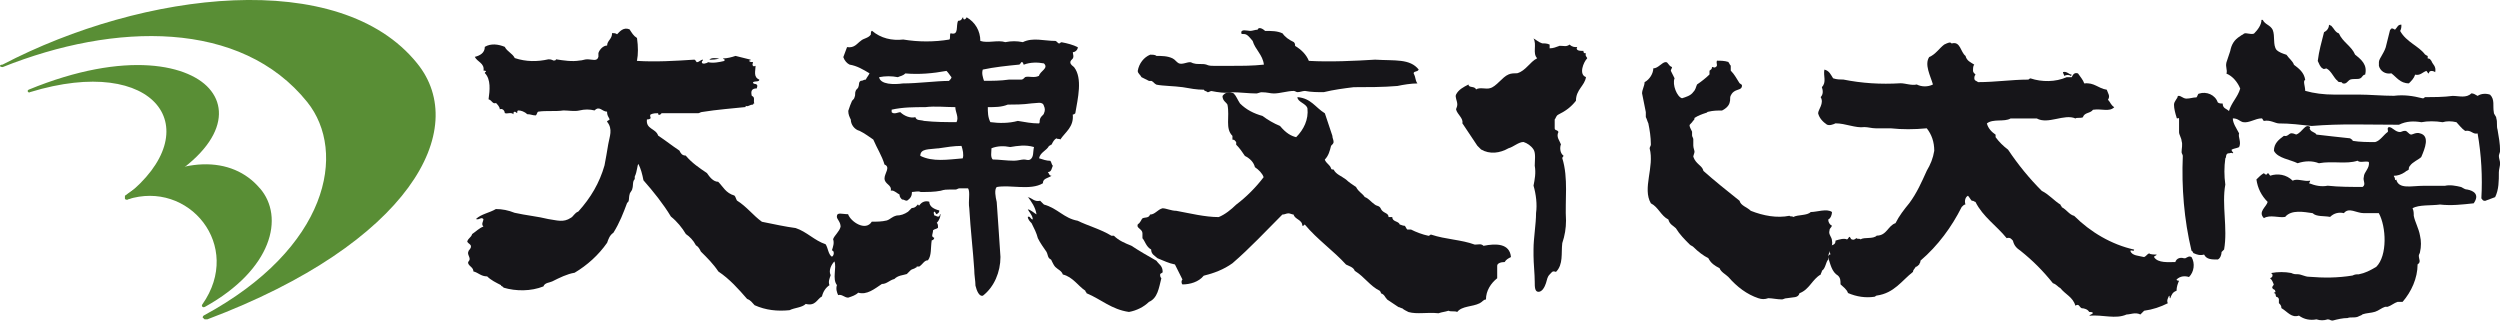
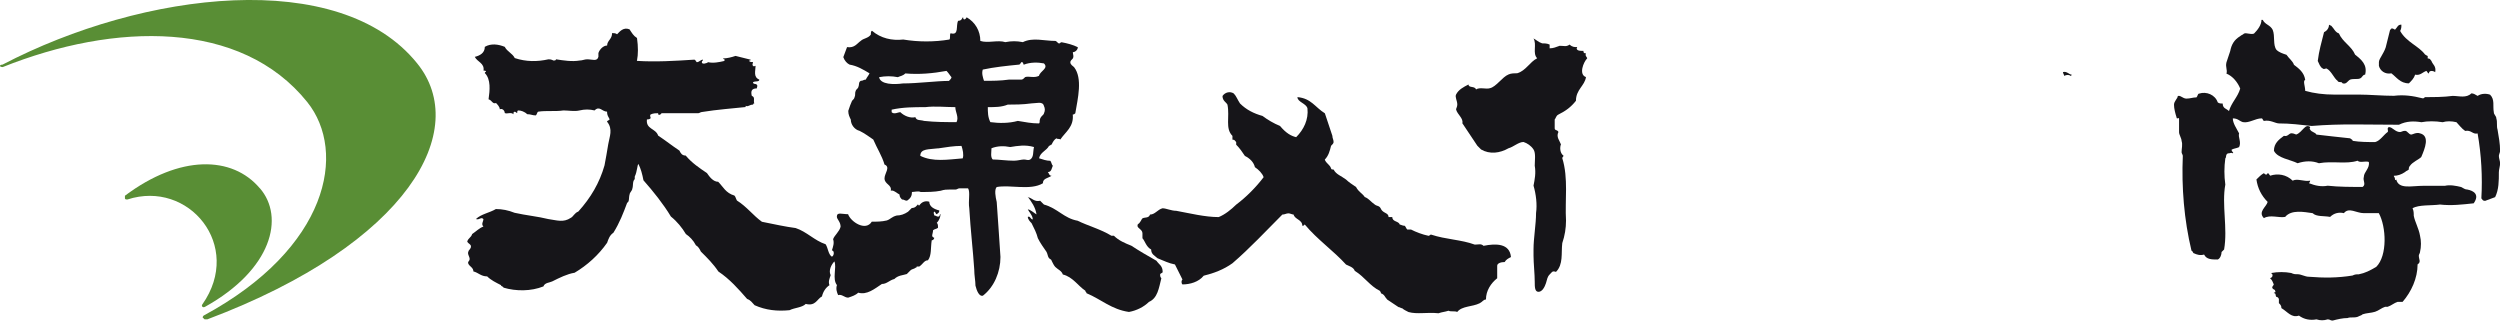
<svg xmlns="http://www.w3.org/2000/svg" id="_レイヤー_2" data-name="レイヤー 2" width="266.95" height="34.24" viewBox="0 0 266.95 34.24">
  <defs>
    <style>
      .cls-1 {
        fill: #161519;
        fill-rule: evenodd;
      }

      .cls-1, .cls-2 {
        stroke-width: 0px;
      }

      .cls-2 {
        fill: #598e35;
      }
    </style>
  </defs>
  <g id="_レイヤー_1-2" data-name="レイヤー 1">
    <g>
      <path class="cls-1" d="M256.42,2.64c0,.27,0,.4-.13.67.67,1.2,2,1.6,2.67,2.53.13,0,.13.13.27.13v.27c.27,0,.27.13.4.27.13.4.53.53.4,1.2-.13-.13-.67-.27-.67.13-.13,0-.13-.13-.27-.27-.4.13-.67.53-1.2.4-.13.4-.4.67-.67.93-.93,0-1.33-.67-1.87-1.07-.67.13-1.2-.27-1.33-.8v-.4c0-.4.67-1.07.8-1.87.13-.53.27-1.07.4-1.6.13,0,.13-.13.13-.13.27,0,.27.13.4.13.27-.27.27-.53.67-.53h0Z" />
      <path class="cls-1" d="M248.95,2.77c.27.27.4.67.8.8.4.93,1.33,1.33,1.73,2.27.67.53,1.33,1.07,1.07,2.13-.27,0-.27.27-.53.4-.27.13-.67,0-1.07.13-.27.13-.4.53-.8.4l-.13-.13c-.13,0-.4,0-.4-.13-.4-.27-.67-1.07-1.2-1.33-.13,0-.27.13-.4,0-.27-.13-.4-.53-.53-.8.13-1.07.4-2,.67-3.07.27-.13.53-.4.53-.8l.27.13h0Z" />
-       <path class="cls-1" d="M151.48,7.44c-.13.27-.53.13-.53.4.27.53.13.67.4,1.07-.67,0-1.47.13-2.13.27-1.47.13-3.33.13-4.67.13-1.07.13-2.13.27-3.2.53-.67,0-1.33,0-2-.13-.27,0-.53.13-.8.13-.13,0-.27-.13-.4-.13-.67,0-1.47.27-2.13.27-.4,0-.67-.13-1.33-.13-.13,0-.4.13-.53.13-.8,0-1.73-.13-2.67-.13-.67.13-1.47,0-2.13-.13-.13,0-.27.13-.4.13-.13-.13-.4-.13-.4-.27-.8,0-1.47-.13-2.27-.27-.93-.13-2.13-.13-2.8-.27-.27-.13-.27-.27-.53-.4h-.27c-.27-.13-.53-.27-.8-.4-.13-.27-.4-.4-.4-.67.13-.8.67-1.47,1.33-1.73.27,0,.53,0,.67.13.53,0,1.2,0,1.73.27.27.13.4.4.67.53.4.13.8-.13,1.2-.13.13,0,.27.13.4.13.4.13.93,0,1.33.13.27.13.53.13.8.13h1.87c1.2,0,2.27,0,3.47-.13-.13-1.07-.93-1.6-1.2-2.53-.13-.13-.4-.53-.67-.67s-.53,0-.53-.13c-.13-.53.67-.27.93-.27s.53-.13.8-.13c.13-.4.67,0,.8.13.67,0,1.33,0,1.87.27.27.4.67.67,1.2.93.13.13.13.27.13.4.67.4,1.2.93,1.47,1.6,2.27.13,4.93,0,7.07-.13,2.13.13,3.73-.13,4.67,1.07h0Z" />
-       <path class="cls-1" d="M76.81,6.24c-.4.13-.67.13-1.07.13.27-.27.8-.13,1.07-.13Z" />
      <path class="cls-1" d="M221.21,7.97s0,.13-.13.13c-.13-.13-.4-.13-.67,0,0-.13-.13-.27-.13-.4.4-.13.67.27.93.27h0Z" />
      <path class="cls-1" d="M246.68,13.57c0,.13-.13.13,0,.27.13.27.53.27.67.53,1.2.13,2.27.27,3.6.4.13.13.27.13.27.27.8.13,1.6.13,2.4.13.53-.13.93-.8,1.33-1.07.13-.13-.13-.4.13-.53.4,0,.67.53,1.2.53.13,0,.27-.13.53-.13s.4.4.67.4c.13,0,.53-.27.93-.13,1.07.27.53,1.6.13,2.53-.27.27-.93.53-1.2.93-.13.13-.13.27-.13.4-.13.13-.27.13-.4.27-.4.27-.8.4-1.2.4,0,.13.13.13.13.4,0,.13.13,0,.13,0,.27,1.07,1.6.67,2.93.67h2.27c.53-.13,1.2,0,1.73.13.27.13.4.27.67.27.67.13,1.33.53.67,1.47-1.2.13-2.4.27-3.6.13-.93.13-2.27,0-2.93.4.13.27.13.53.13.8.13.67.53,1.33.67,2.13.13.53.13,1.2,0,1.73,0,.13-.13.27-.13.4,0,.4.27.67-.13.93,0,1.47-.67,2.93-1.6,4h-.53c-.4.13-.67.4-1.07.53h-.27c-.4.13-.67.4-1.07.53-.4.13-.93.13-1.33.27-.13.13-.27.13-.53.27-.4.13-.8,0-1.07.13-.53,0-1.07.13-1.6.27-.27,0-.27-.13-.53-.13-.4.13-.8.13-1.2,0-.67.13-1.33,0-1.87-.4-.8.27-1.2-.4-1.87-.8,0-.27-.13-.4-.27-.53v-.4c0-.13-.13-.27-.27-.27-.13-.13,0-.4-.27-.4,0-.13.27,0,.13-.27,0-.13-.27-.13-.27-.27-.13-.13.13-.27.13-.4-.13-.27-.13-.4-.4-.67.13,0,.27-.13.27-.27,0-.27-.13-.13-.13-.27.67-.13,1.47-.13,2.13,0,.27.13.4.13.67.13.4,0,.8.27,1.2.27,1.6.13,3.07.13,4.67-.13.27-.13.4-.13.67-.13.67-.13,1.2-.4,1.87-.8,1.2-1.2,1.07-4.27.27-5.73h-1.6c-.8,0-1.6-.67-2.13,0-.53-.13-1.07,0-1.47.4-.67-.13-1.47,0-1.87-.4-.93-.13-2.27-.4-2.93.4-.67.13-1.6-.27-2.27.13-.67-.67.27-1.2.4-1.73-.67-.67-1.07-1.47-1.2-2.4.27-.27.53-.53.8-.67.13.13.27.27.4,0,.13,0,.13.13.27.27.8-.27,1.73-.13,2.4.53.53-.27,1.2.13,1.87,0,0,.13-.13.27-.13.27.67.27,1.33.4,2,.27,1.2.13,2.53.13,3.73.13.4-.27,0-.67.13-1.07,0-.53.67-.93.53-1.6-.4-.13-.93.13-1.2-.13-1.2.4-2.67,0-4.13.27-.67-.27-1.47-.27-2.27,0-.8-.4-2.13-.53-2.53-1.33,0-.8.53-1.2,1.07-1.6.4.13.53-.27.8-.27s.4.13.53.13c.67-.27.93-1.2,1.47-.8h0Z" />
      <path class="cls-1" d="M109.74,21.04c.53.13.67.53,1.33.4.13.13.27.27.4.4,1.47.4,2.13,1.47,3.6,1.73,1.07.53,2.53.93,3.6,1.6h.27c.53.53,1.2.8,1.87,1.07.8.53,1.73,1.07,2.67,1.6.27.4.67.53.67,1.2,0,.13-.27.13-.27.27s0,.27.13.4c-.27,1.07-.4,2.13-1.33,2.53-.53.53-1.33.93-2.13,1.07-1.87-.27-2.93-1.33-4.53-2,0-.13-.13-.13-.13-.27-.8-.53-1.33-1.47-2.4-1.73-.13-.4-.53-.53-.8-.8-.13-.13-.27-.4-.4-.67,0-.13-.13-.13-.27-.27s-.13-.4-.27-.67c-.27-.4-.67-.93-.93-1.47-.13-.53-.4-1.07-.67-1.6-.13-.13-.4-.4-.4-.67.27-.13.27.27.53.27,0-.4-.4-.8-.53-1.07.27,0,.67.4.93.53-.13-.8-.53-1.33-.93-1.87h0Z" />
      <path class="cls-1" d="M163.74,4.1c.27.13.53.4.93.53.27,0,.53,0,.8.13v.4c.4,0,.67-.13,1.07-.27.53,0,.67.13,1.07-.13.27.27.53.27.8.27,0,.13-.13.13,0,.27s.4.13.67.13c0,.13,0,.27.27.27-.13.27.13.4.13.53-.4.4-.93,1.73-.13,2-.13.93-1.07,1.33-1.07,2.53-.53.67-1.07,1.07-1.87,1.47-.27.13-.27.4-.4.53v.93c0,.27.27.13.4.4-.27.53.13.93.27,1.33-.13.27-.13.93.27,1.2,0,.13-.13.13-.13.27.67,2.13.27,4.53.4,6.67,0,.8-.13,1.6-.4,2.4-.13,1.07.13,2.27-.67,3.07-.4-.13-.4,0-.67.27s-.27.53-.4.93c-.13.4-.4.93-.8.93s-.4-.53-.4-1.07c0-.8-.13-2-.13-2.8v-.67c0-1.2.27-2.67.27-3.87.13-.93,0-2-.27-2.93.13-.67.27-1.33.13-2.13,0-.53.13-1.33-.13-1.73s-.67-.67-1.07-.8c-.53,0-1.07.53-1.6.67-.93.53-2,.67-2.93.13-.13-.13-.27-.27-.4-.4-.53-.8-1.07-1.6-1.6-2.4.13-.53-.53-.93-.67-1.47,0-.13.13-.27.13-.53,0-.4-.27-.8-.13-1.07.27-.53.8-.8,1.33-1.07,0,.4.67.13.8.53.4-.27,1.07,0,1.47-.13.67-.13,1.33-1.2,2-1.47.27-.13.67-.13.93-.13.93-.27,1.33-1.2,2.13-1.6-.53-.53,0-1.47-.4-2.13h0Z" />
      <path class="cls-1" d="M103.21,1.84c.93.53,1.47,1.47,1.47,2.53.8.27,1.87-.13,2.67.13.67-.13,1.2-.13,1.87,0,1.07-.53,2.27-.13,3.47-.13.13,0,.27.27.4.27s.13-.13.27-.13c.67.13,1.2.27,1.73.53,0,.27-.27.53-.53.53,0,.27.13.4,0,.67-.13.13-.27.27-.27.4,0,.27.27.4.4.53.93,1.2.4,3.33.13,4.93q-.13.13-.27.13c.13,1.33-.8,1.87-1.33,2.67-.13-.13-.27,0-.4-.13-.27.13-.4.4-.53.67-.13,0-.13.13-.27.13-.27.53-.93.67-1.07,1.33.4.13.8.27,1.2.27.13.13.13.4.27.53-.13.27-.13.67-.53.67.13.13.13.4.4.4-.4.27-.93.27-.93.8-1.33.8-3.47.13-4.93.4-.27.27-.13,1.07,0,1.6.13,1.73.27,4,.4,5.87,0,1.6-.67,3.2-1.87,4.13-.4.13-.67-.53-.8-1.07,0-.53-.13-1.07-.13-1.73-.13-2-.4-4.27-.53-6.53-.13-.8.13-1.73-.13-2.13h-.93c-.13,0-.27.13-.4.13h-.67c-.27,0-.53,0-.93.13-.67.13-1.33.13-2.13.13-.27-.13-.67,0-.93,0,0,.4-.13.67-.53.93-.27,0-.27-.13-.53-.13-.13-.13-.27-.27-.27-.53-.27-.13-.67-.53-.93-.4.13-.67-.67-.67-.67-1.33,0-.53.67-1.2,0-1.47-.27-.93-.8-1.73-1.2-2.67-.4-.27-.93-.67-1.47-.93-.53-.13-.93-.67-.93-1.2-.13-.27-.27-.53-.27-.93.13-.4.27-.8.4-1.07.13-.13.27-.27.27-.4.13-.27,0-.4.13-.67,0-.13.27-.27.27-.4.13-.27,0-.53.27-.67.27,0,.27-.13.53-.13.13-.27.27-.4.4-.67-.67-.4-1.33-.8-2.13-.93-.27-.13-.53-.4-.67-.8.13-.4.27-.67.4-1.07.8.13,1.07-.4,1.47-.67.27-.27.8-.27,1.07-.67,0-.13,0-.4.13-.4.93.8,2.13,1.07,3.33.93,1.6.27,3.33.27,4.93,0,.13-.13,0-.53.13-.67.93.27.53-.8.8-1.33.4,0,.4-.27.53-.4,0,.4.27.27.4,0ZM108.81,6.9c-1.33.13-2.67.27-3.87.53-.13.4,0,.8.13,1.2.93,0,1.73,0,2.67-.13h1.33c.13,0,.27-.13.4-.27.4-.13.93.13,1.47-.13.13-.53,1.07-.8.53-1.33-.67-.13-1.47-.13-2.13.13-.13,0,0-.27-.27-.27-.13.13-.13.27-.27.27h0ZM96.67,7.84c-.27.27-.53.27-.8.4-.67-.13-1.33-.13-2,0,.13.8,1.6.8,2.53.67,1.6,0,3.6-.27,4.93-.27.13-.13.27-.27.27-.4-.13-.13-.27-.4-.53-.67-1.47.27-2.93.4-4.4.27h0ZM111.07,12.64c.13-.27.4-.4.4-.53.13-.27.13-.53,0-.8-.13-.53-.8-.27-1.33-.27-.93.13-1.87.13-2.53.13-.67.27-1.33.27-2.13.27,0,.53,0,1.07.27,1.6.93.13,2,.13,2.93-.13.8.13,1.47.27,2.27.27.13-.13,0-.27.13-.53h0ZM98.81,11.44c-1.2,0-2.4,0-3.6.27v.27c.27.27.67,0,.93,0,.4.4,1.07.67,1.6.53.13.4.53.27.93.4,1.2.13,2.27.13,3.47.13.27-.53-.13-1.07-.13-1.6-1.07,0-2.13-.13-3.2,0ZM107.87,15.7c-.67-.13-1.33-.13-2,.13,0,.4-.13.93.13,1.2.67,0,1.47.13,2.27.13.4,0,.8-.13,1.07-.13s.4.13.67,0c.4-.27.27-.8.4-1.33-.93-.27-1.73-.13-2.53,0h0ZM100.14,15.84c-.93.13-1.87,0-1.87.8,1.33.67,2.93.4,4.53.27.13-.4,0-.93-.13-1.33-.8,0-1.6.13-2.53.27h0Z" />
      <path class="cls-1" d="M246.15,9.7c.93.27,2,.4,3.07.4h2.67c1.07,0,2.53.13,3.73.13,1.07-.13,2,0,3.07.27.27,0,.13-.13.27-.13.93,0,2,0,2.93-.13.67,0,1.47.27,2-.27.27,0,.4.13.67.27.4-.27.93-.27,1.33-.13.53.53.27,1.2.4,1.87,0,.27.27.4.27.67.13.4,0,.8.13,1.2.13.8.27,1.47.27,2.27,0,.13-.13.4-.13.53,0,.27.13.53.13.8s-.13.67-.13.93c0,.93,0,1.87-.4,2.67-.4.13-.67.27-1.07.4-.27,0-.27-.13-.4-.27.13-2.27,0-4.67-.4-6.93-.53.13-.67-.4-1.33-.27-.4-.27-.67-.67-.93-.93-.53-.13-1.07-.13-1.47,0-.8-.13-1.6-.13-2.27,0-.8-.13-1.6-.13-2.4.27-3.6,0-6.13-.13-9.33.13-1.2-.13-2.27-.27-3.47-.27-.4,0-.93-.4-1.6-.27-.13,0-.13-.27-.27-.27-.67,0-1.33.53-2,.4-.4-.13-.53-.4-1.07-.4,0,.53.4,1.07.67,1.6-.13.4.27.93,0,1.47-.27.13-.53.13-.8.27,0,.27.27.27.13.4-.13-.13-.27,0-.53,0-.27.13-.13.4-.27.53-.13.93-.13,1.87,0,2.8-.4,2.13.27,4.67-.13,6.93q-.13.13-.27.27c0,.27-.13.67-.4.8-.67,0-1.2,0-1.47-.53-.4.13-.8,0-1.07-.13-.13,0-.13-.27-.27-.27-.8-3.33-1.07-6.8-.93-10.13,0-.13-.13-.27-.13-.4,0-.4.13-.8,0-1.2,0-.27-.27-.67-.27-.93v-1.47c0-.13-.27.13-.27-.13-.13-.4-.27-.93-.27-1.33s.4-.67.4-.93c.27-.13.53.27.93.27s.67-.13,1.07-.13c.13-.13.13-.4.27-.4.8-.27,1.73.13,2,.93.13.13.4.13.53.13,0,.53.4.53.67.8.27-.93.93-1.47,1.2-2.4-.27-.67-.8-1.33-1.47-1.6.13-.4-.13-.67,0-1.2.13-.4.27-.8.4-1.2.13-.67.4-1.2,1.07-1.6.13-.13.27-.13.4-.27.27-.13.67.13,1.07,0,.4-.4.8-.93.8-1.47h.13c.27.53.8.53,1.07,1.07.27.67,0,1.6.4,2.13.27.27.67.4,1.07.53.27.4.67.67.8,1.07.53.4,1.07.8,1.2,1.6-.27.13,0,.67,0,1.2h0Z" />
-       <path class="cls-1" d="M208.41,4.64c.93-.27.93.93,1.47,1.33.13.53.53.67.93.93-.13.13-.13.4-.13.67,0,.13.13.27.27.4-.13.13-.13.27-.13.4,0,.27.27.27.4.4,1.87,0,3.6-.27,5.33-.27.13,0,.13-.13.27-.13,1.2.4,2.67.4,3.87-.13h.53c.13-.27.27-.53.67-.4.27.4.53.67.67,1.07,1.07-.13,1.47.53,2.4.67.13.4.4.67.13,1.07.27.27.27.53.67.8-.53.53-1.33.13-2.27.27-.27.4-.93.27-1.07.8-.27.13-.67,0-.8.13-1.2-.53-2.93.67-4.13,0h-2.8c-.67.4-1.87,0-2.53.53.13.53.53.93.93,1.2v.27c.4.53.8.93,1.33,1.33,1.07,1.6,2.27,3.07,3.6,4.4.8.4,1.33,1.07,2,1.47,0,.13.13.13.13.27.53.27.8.8,1.33.93,1.73,1.73,4,3.07,6.4,3.6,0,.27-.27,0-.4.13.13.53.93.53,1.47.67.27-.13.27-.27.53-.4.13.13.53.13.8.13,0,.13-.27.13-.27.27.4.67,1.6.53,2.27.53.13-.4.53-.53.93-.4h.13c.27-.13.4-.27.67-.13.4.67.27,1.6-.27,2.13-.4-.13-.93-.13-1.33.27,0,.13.27.13.27.13-.13.27-.27.67-.27,1.07-.4.13-.53.4-.67.8-.13,0,0-.27-.13-.27-.13.27-.27.53-.13.8-.8.4-1.6.67-2.53.8-.13.13-.27.27-.4.4-.53-.27-1.07,0-1.47,0-1.2.53-2.53,0-4,.13.13-.13.27-.13.4-.27,0-.13-.27-.13-.4-.13-.13-.27-.53-.4-.8-.4-.27-.13-.27-.53-.67-.27-.27-.93-1.07-1.2-1.6-1.87-.27-.13-.4-.4-.8-.53-1.07-1.33-2.13-2.4-3.47-3.47-.4-.27-.67-.53-.8-1.07-.13-.13-.27-.4-.67-.27-1.07-1.33-2.53-2.27-3.33-3.87-.13,0-.13-.13-.4-.13-.13-.13-.27-.4-.4-.53-.27.13-.4.53-.27.93-.13,0-.27.13-.4.27-1.07,2.13-2.53,4.13-4.4,5.73,0,.27-.13.27-.13.4-.13.13-.27.27-.4.27,0,.13-.27.27-.27.53-1.2.93-2,2.27-3.87,2.53-.13,0-.13.13-.27.13-.93.13-1.87,0-2.8-.4-.13-.4-.53-.67-.8-.93,0-.4,0-.67-.27-.93-.67-.4-.8-1.2-1.07-2,0-.13.13-.27.27-.27-.13-.27-.13-.53-.13-.8.27-.27.67-.13.67-.67.4-.13.93-.27,1.2-.13.13,0,.13-.13.27-.27.13,0,.13.27.27.27.27.13.4-.13.53-.13,0,.13.27,0,.4.13.4-.27,1.33,0,1.73-.4,1.07,0,1.2-1.07,2-1.33.4-.8.93-1.47,1.47-2.13.8-1.07,1.33-2.27,1.87-3.47.4-.67.67-1.33.8-2.13,0-.93-.27-1.73-.8-2.4-1.33.13-2.67.13-3.87,0h-1.6c-.4,0-.8-.13-1.2-.13-.93.13-2-.4-3.07-.4-.27.13-.67.27-.93.13-.4-.27-.8-.67-.93-1.2,0-.4.67-1.07.27-1.73.27-.27.27-.67.13-1.07.53-.53.13-1.2.27-1.87.53.13.67.53.93.93.4.13.67.13,1.07.13,2,.4,4,.53,6.13.4.53,0,1.2.27,1.73.13.53.27,1.2.27,1.73,0-.27-.93-.93-2.13-.4-2.93.67-.27,1.07-.93,1.6-1.33.8-.4.67-.13.8-.13h0Z" />
      <path class="cls-1" d="M68,6.5c2,.13,4.13,0,6.13-.13.13,0,.13.13.27.27.27,0,.4-.27.67-.27,0,.13-.13.13-.13.27,0,.27.53.13.67,0,.53.13,1.2,0,1.73-.13.13-.27-.13-.13-.13-.27.4,0,.93-.13,1.33-.27.53.13,1.07.27,1.6.4.13.13-.13,0-.13.13s.27.13.4.13c0,.13-.13.27,0,.4.13.13.13,0,.27,0,0,.53-.27,1.2.4,1.47,0,.27-.4.13-.67.27,0,.27.27.13.4.27s0,.27,0,.4c-.53,0-.67.27-.53.8.4.13.13.53.27.8q-.13,0-.13.13c-.4,0-.53.27-.8.13v.13c-1.2.13-3.07.27-4.67.53-.13,0-.27.13-.4.13h-3.87c-.13,0-.13.27-.4.13v-.13c-.27,0-.53,0-.8.13-.13.13,0,.27,0,.4-.13.13-.27.13-.4.13-.13,1.07.93.93,1.2,1.73.8.53,1.47,1.07,2.27,1.6.13.27.27.53.67.53.67.8,1.47,1.33,2.27,1.87.27.4.67.93,1.2.93.53.53.8,1.2,1.73,1.47.13.13.13.27.27.53,1.07.67,1.73,1.6,2.67,2.27,1.33.27,2.53.53,3.6.67,1.2.4,2,1.33,3.2,1.73.27.4.27,1.07.67,1.33.27-.13.27-.67,0-.67.13-.4.27-.8.13-1.2.13-.4.67-.8.8-1.33,0-.53-.4-.8-.4-1.07,0-.53.53-.27,1.2-.27.27.8,1.87,1.87,2.53.8.53,0,1.07,0,1.6-.13.4-.13.53-.4,1.07-.53.4,0,.8-.13,1.2-.4.13-.13.27-.27.4-.4.4,0,.53-.27.67-.4,0,0,0,.13.13.13.27-.4.67-.53,1.07-.4,0,.53.53.8,1.07.93,0,.27-.13.27-.27.4-.13,0-.13-.27-.27-.27-.13.13,0,.27,0,.4.13,0,.27.13.4.13.27,0,.13-.27.27-.27,0,.27-.13.67-.4.93.13.13.13.27.13.53-.13.13-.4.13-.53.27,0,.4-.27.67.13.8,0,.13-.13.27-.27.27-.13.8,0,1.6-.4,2.13-.4,0-.53.4-.93.67h-.27s0,.13-.13.13c-.13.13-.4.13-.53.27-.13.13-.27.27-.4.4-.4.13-.93.13-1.33.53-.53.13-.8.53-1.33.53-.8.53-1.6,1.2-2.53.93-.27.27-.67.4-1.07.53-.4,0-.67-.4-1.07-.27-.13-.27-.27-.67-.13-1.07-.53-.67,0-1.87-.27-2.53-.27.27-.67.93-.4,1.47-.13.4-.27.67-.13,1.07-.4.27-.67.67-.8,1.2-.53.27-.67,1.07-1.73.8-.4.4-1.2.4-1.73.67-1.33.13-2.53,0-3.73-.53-.27-.27-.4-.53-.8-.67-.93-1.07-1.87-2.13-3.07-2.93-.53-.8-1.2-1.47-1.87-2.13-.13-.27-.27-.53-.53-.67-.27-.53-.67-.93-1.07-1.2-.4-.67-.93-1.33-1.6-1.87-.8-1.33-1.87-2.67-2.93-3.87-.13-.67-.27-1.2-.53-1.73-.13,0-.13.8-.4,1.33v.27c-.27.27-.13.67-.27,1.07,0,.13-.27.4-.27.53-.13.4,0,.8-.27.93-.4,1.07-.8,2.13-1.47,3.2-.4.27-.53.67-.67,1.07-.93,1.33-2.13,2.4-3.47,3.2-.8.13-1.6.53-2.4.93-.27.13-.8.13-.93.53-1.33.53-2.93.53-4.27.13,0-.13-.27-.13-.27-.27-.53-.27-1.07-.53-1.47-.93-.67,0-.93-.4-1.47-.53,0-.4-.4-.53-.53-.8-.13-.27.13-.27.13-.53s-.27-.53-.13-.8c0-.13.27-.27.27-.53s-.27-.27-.4-.53c.13-.4.4-.4.53-.8.4-.27.8-.67,1.2-.8-.27-.27,0-.53,0-.8-.27-.27-.4.13-.8,0,.53-.53,1.47-.67,2.13-1.07.67,0,1.33.13,2,.4,1.2.27,2.53.4,3.6.67.93.13,1.6.4,2.4-.13.27-.13.4-.53.8-.67,1.33-1.47,2.27-3.07,2.8-4.93.13-.67.27-1.47.4-2.27s.53-1.6-.13-2.4c0-.13.27-.13.27-.27-.13-.27-.27-.4-.27-.8-.53,0-.8-.67-1.33-.13-.53-.13-1.07-.13-1.6,0s-1.2,0-1.73,0c-.8.13-1.87,0-2.67.13-.13,0-.13.27-.27.4-.4,0-.53-.13-.93-.13-.27-.27-.67-.4-.93-.4-.13,0-.13.13-.13.27-.13,0-.13-.13-.27-.13s-.13.13-.13.27c-.27-.27-.67,0-.93-.13,0-.27-.27-.53-.53-.4,0-.27-.27-.53-.4-.67-.4.13-.4-.27-.8-.4.13-.93.27-2.13-.4-2.8,0-.13.13-.13.13-.13,0-.13-.13-.13-.27-.13.13-.8-.67-.93-.93-1.47.53-.13,1.07-.4,1.07-1.07.67-.4,1.47-.27,2.13,0,.27.53.8.67,1.07,1.2,1.2.4,2.4.4,3.6.13.13,0,.27,0,.53.13.13,0,.27,0,.27-.13.8.13,1.73.27,2.53.13.27,0,.53-.13.8-.13.53,0,1.07.27,1.2-.27v-.4c.13-.4.53-.8.93-.8,0-.53.53-.67.53-1.33.13,0,.4,0,.53.13.27-.27.67-.8,1.33-.53.27.4.4.67.8.93.13.93.13,1.73,0,2.4h0Z" />
      <path class="cls-1" d="M138.41,14.64c.8-.8,1.33-1.87,1.2-3.07-.13-.53-1.07-.67-1.07-1.2,1.47.13,1.87,1.07,2.93,1.73.27.8.53,1.6.8,2.4,0,.27.13.4.13.67,0,.13-.13.27-.27.4-.13.53-.27,1.07-.67,1.47.13.4.53.53.67.93,0,.13.13.13.27.13.27.53.8.67,1.33,1.07.27.27.67.53,1.07.8.27.53.67.67.93,1.07.4.13.67.53,1.07.8.13.13.4.13.53.27s.13.27.27.4c.27.27.67.27.67.67h.4c0,.53.67.4.8.8.13,0,.27.13.53.13.13.13.13.27.27.4h.4c.53.27,1.2.53,1.87.67.13,0,.13-.13.27-.13,1.6.53,3.2.53,4.67,1.07.4,0,.67-.13.93.13,1.33-.27,2.8-.27,2.93,1.2-.27.13-.53.27-.67.53-.4,0-.8.13-.8.4v1.33c-.67.53-1.2,1.33-1.2,2.27-.27,0-.4.27-.67.4-.8.4-1.87.27-2.4.93-.27-.13-.67,0-.93-.13-.4.13-.67.13-1.07.27-1.2-.13-2.27.13-3.2-.13-.27-.13-.53-.27-.67-.4-.13,0-.27-.13-.4-.13-.4-.27-.8-.53-1.2-.8-.27-.27-.27-.53-.67-.67,0,0,0-.13-.13-.27-1.07-.53-1.6-1.47-2.67-2.13-.13-.4-.67-.53-.93-.67-1.33-1.47-3.07-2.67-4.4-4.27-.13,0,0,.13-.27.13,0-.67-.8-.67-.93-1.2-.13,0-.4-.13-.53-.13-.27,0-.4.13-.67.13-1.73,1.73-3.47,3.6-5.33,5.2-.93.67-2,1.07-3.07,1.33-.53.67-1.47.93-2.27.93-.13-.13-.13-.4,0-.53-.27-.53-.53-1.07-.8-1.6-.67-.13-1.2-.4-1.87-.67-.27-.27-.67-.4-.67-.93-.53-.27-.67-.93-.93-1.2v-.53c0-.4-.53-.53-.53-.8s.13-.13.27-.4c.13-.13.13-.27.27-.4.27-.13.67,0,.8-.4.53,0,.8-.53,1.33-.67.4,0,.93.27,1.47.27,1.47.27,3.07.67,4.53.67.67-.27,1.33-.8,1.87-1.33,1.07-.8,2.13-1.87,2.93-2.93-.13-.4-.53-.8-.93-1.07-.13-.53-.53-.93-1.07-1.2-.27-.4-.53-.8-.93-1.2v-.27c-.13-.13-.13-.27-.4-.27v-.4c-.8-.8-.27-2-.53-3.33-.13-.27-.53-.4-.53-.93.27-.4.8-.53,1.2-.27.27.27.4.67.67,1.07.67.67,1.47,1.07,2.4,1.33.53.4,1.2.8,1.87,1.07.67.8,1.2,1.07,1.73,1.2h0Z" />
-       <path class="cls-1" d="M181.88,18.24c1.2,1.07,2.53,2.13,3.87,3.2.13.53.8.67,1.2,1.07,1.33.53,2.8.8,4.13.53.13.13.27,0,.4.13.53-.27,1.47-.13,1.87-.53.67,0,1.73-.4,2.27,0,0,.27-.13.67-.4.8,0,.27.13.53.4.67-.13.27-.27.27-.27.53-.13.4.27.67.27,1.07.13.53-.27,1.07-.4,1.6v.4c-.27.27-.27.93-.67,1.2,0,.13-.13.27-.13.4-.93.53-1.2,1.6-2.27,2-.13.53-.67.4-1.33.53-.27,0-.4.13-.53.13-.53,0-1.07-.13-1.47-.13-.4.13-.67.13-1.07,0-1.2-.4-2.27-1.2-3.2-2.27-.27-.27-.8-.53-.93-.93-.53-.27-.93-.53-1.2-1.07-.53-.27-1.07-.67-1.6-1.2-.13-.13-.27-.13-.4-.27-.53-.53-1.07-1.07-1.47-1.73-.27-.27-.67-.4-.8-.93-.8-.4-1.07-1.33-1.87-1.73-.93-1.6.4-3.87-.13-5.87,0-.13.13-.27.13-.4,0-.8-.13-1.6-.27-2.27-.13-.27-.13-.4-.27-.67v-.53c-.13-.67-.27-1.33-.4-2,0-.4.27-.8.27-1.2.53-.27.93-.93.93-1.47.53,0,.93-.67,1.33-.67.27,0,.27.4.67.53,0,.13-.13.27-.13.4.13.27.27.53.4.8-.27.67.27,2,.8,2.13.4-.13.93-.27,1.2-.67.27-.27.27-.53.4-.8.4-.27.93-.67,1.33-1.07v-.4c.13-.13.27-.13.27-.4.13,0,.27.13.4,0,.27-.13,0-.4.13-.67.4,0,.8,0,1.2.13.13.13.13.27.27.4v.53c.4.4.67.93.93,1.33.13.13.27.13.27.27,0,.4-.4.4-.67.53s-.4.27-.53.53c-.13.27,0,.4-.13.8-.13.4-.53.67-.8.8-.53,0-.93,0-1.47.13-.13,0-.13.13-.27.13-.4.13-.8.27-1.2.53,0,0,0,.27-.13.27-.13.27-.4.4-.4.53s.13.4.27.67v.4c0,.13.13.27.13.4v.67c0,.27.13.53.13.67s-.13.4-.13.53c.27.8.93.93,1.07,1.47h0Z" />
-       <path class="cls-2" d="M13.47,20.9h0q-.13.13-.13.27c0,.13.13.13.27.13,9.07-3.87,11.2-8.67,8.93-11.6-2.13-2.8-9.07-4.4-19.47-.13-.27.13,0,.4.13.27,13.47-4.13,19.2,4,10.27,11.07h0Z" />
      <path class="cls-2" d="M.27,7.17c12-4.8,25.47-5.07,32.54,3.73,4.27,5.33,2.27,15.6-11.07,22.8h0c-.13.13-.13.27,0,.27,0,.13.13.13.27.13h.13c21.6-8.13,28.14-20.27,22.4-27.34C36.27-3.5,15.33-.96.27,6.9c-.27,0-.27.13-.27.13,0,.13.27.13.27.13H.27Z" />
      <path class="cls-2" d="M27.74,20.1c-2.93-3.47-8.53-3.6-14.4.8h0c0,.13,0,.27,0,.27,0,.13.13.13.27.13,6.53-2.13,12.4,4.93,8,11.2-.13.13,0,.4.27.27,7.2-4,8.53-9.6,5.87-12.67h0Z" />
    </g>
  </g>
</svg>